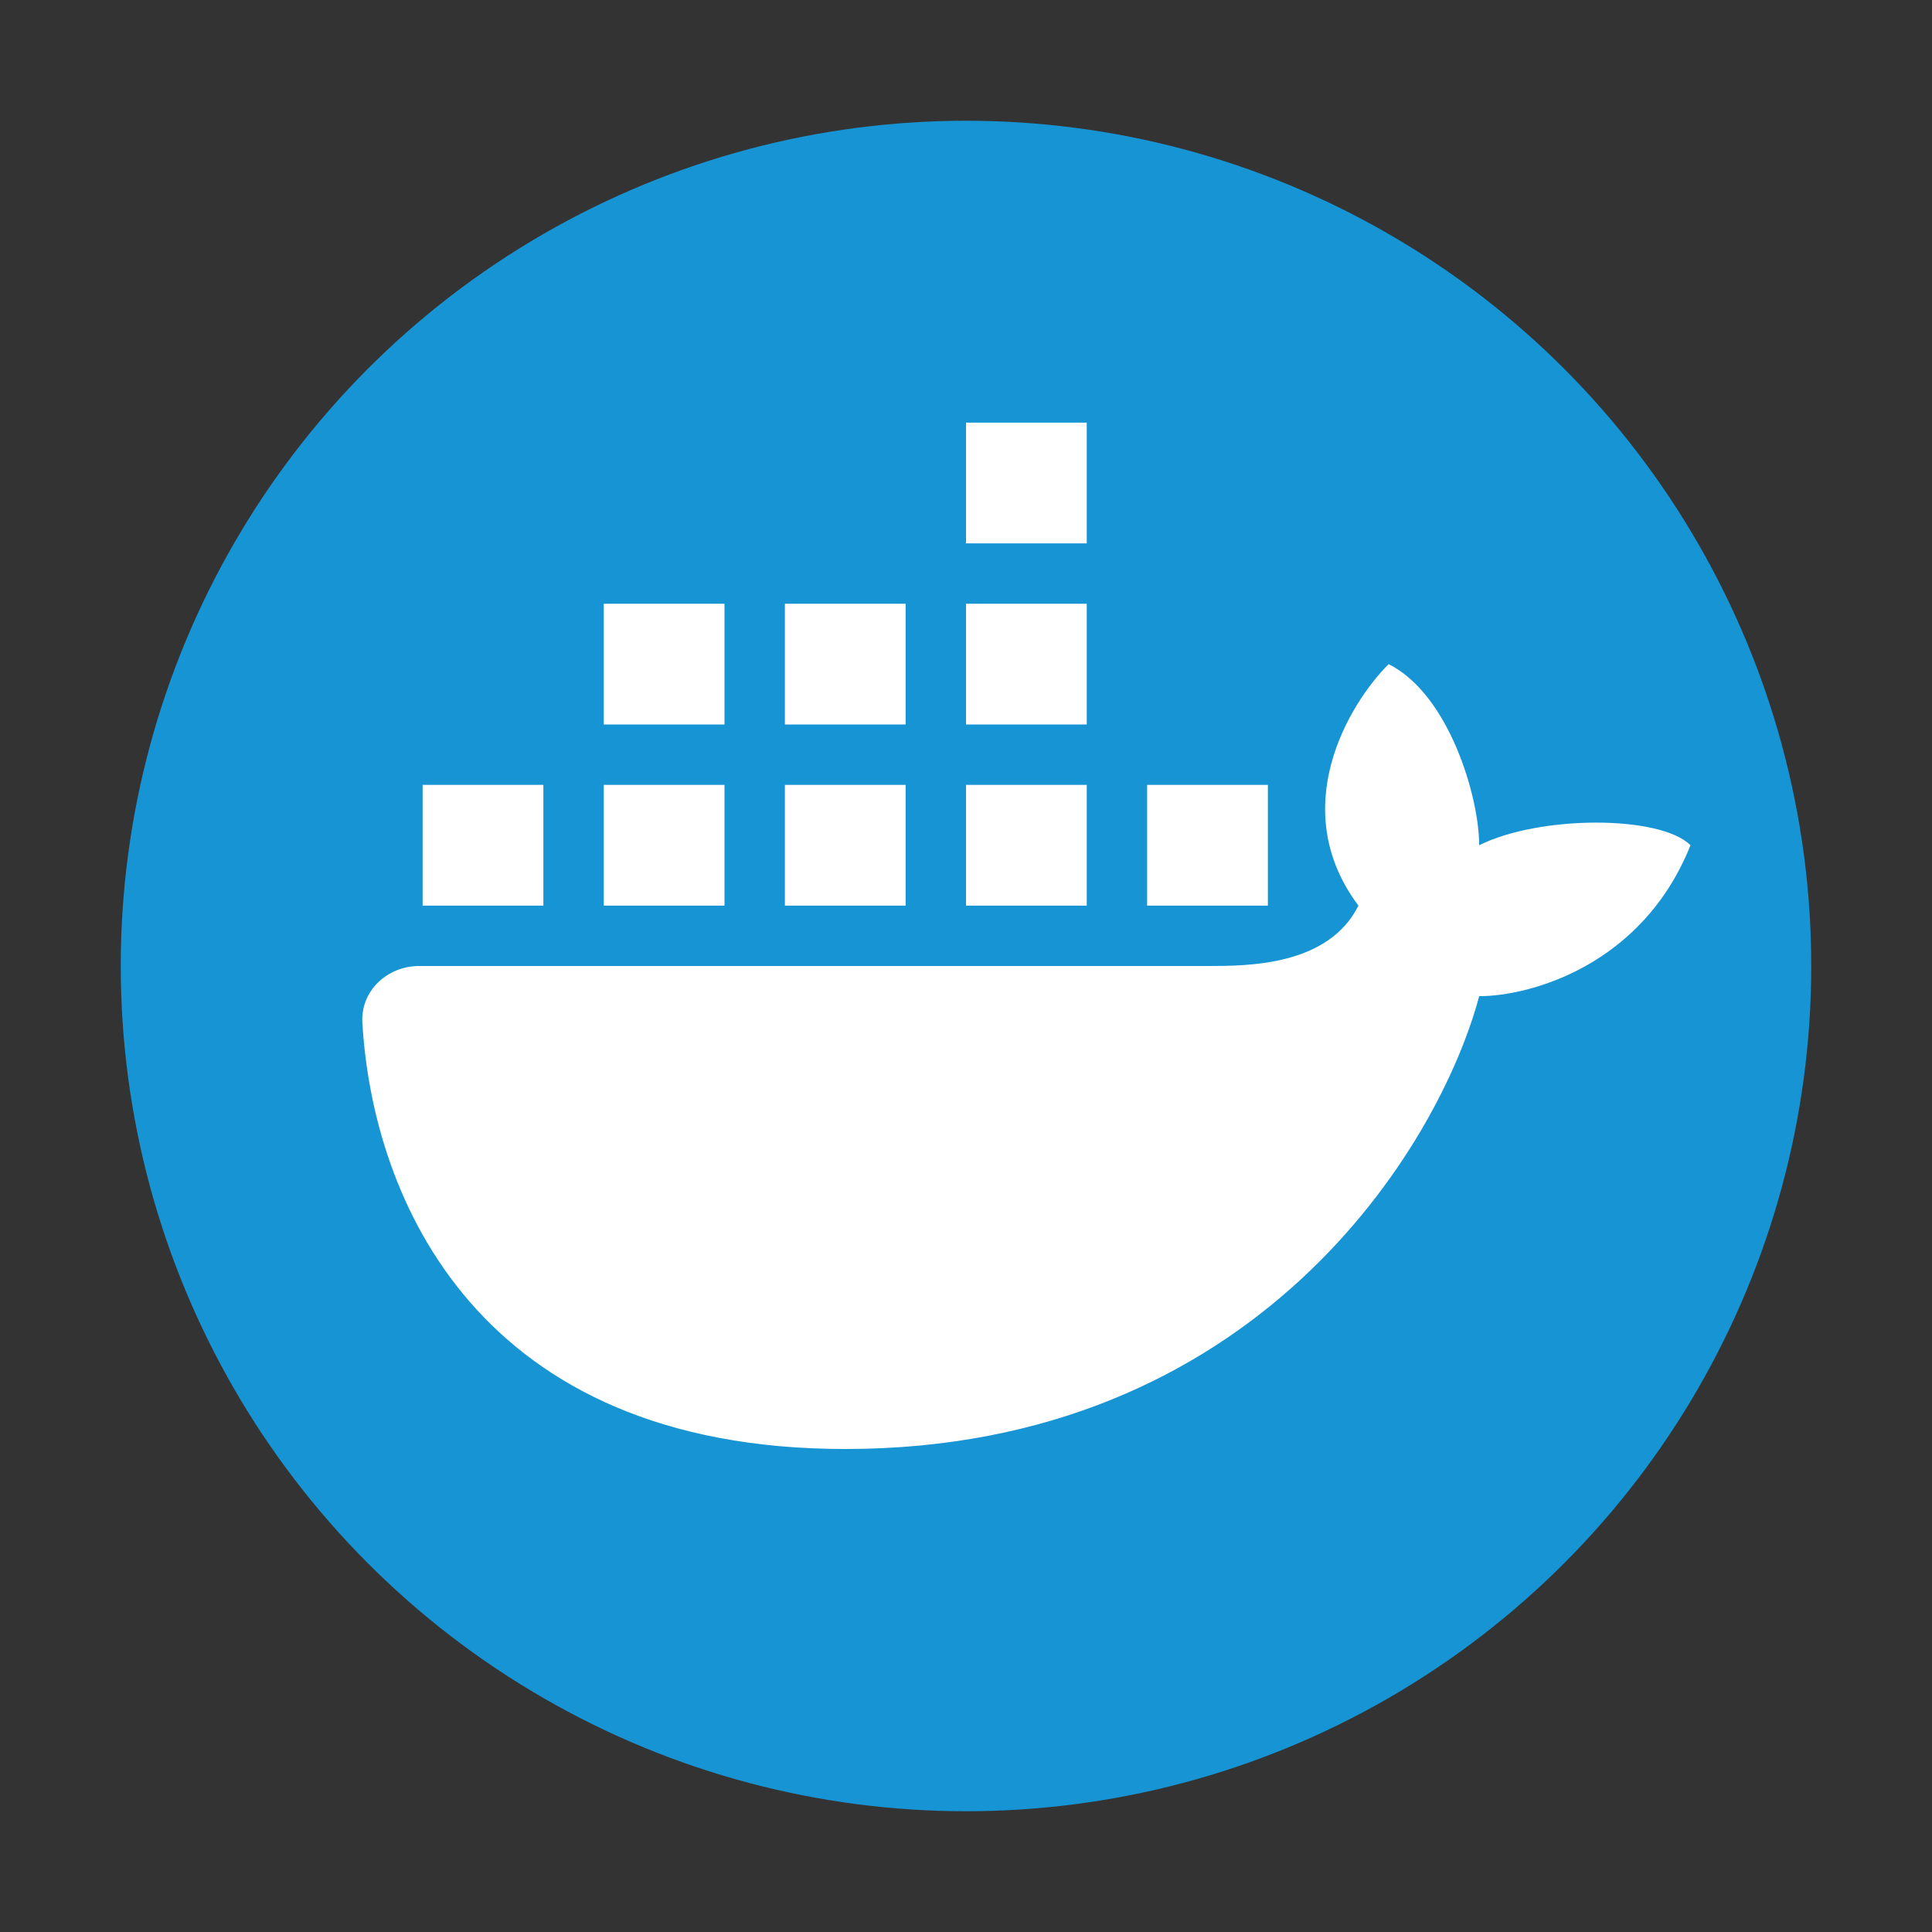
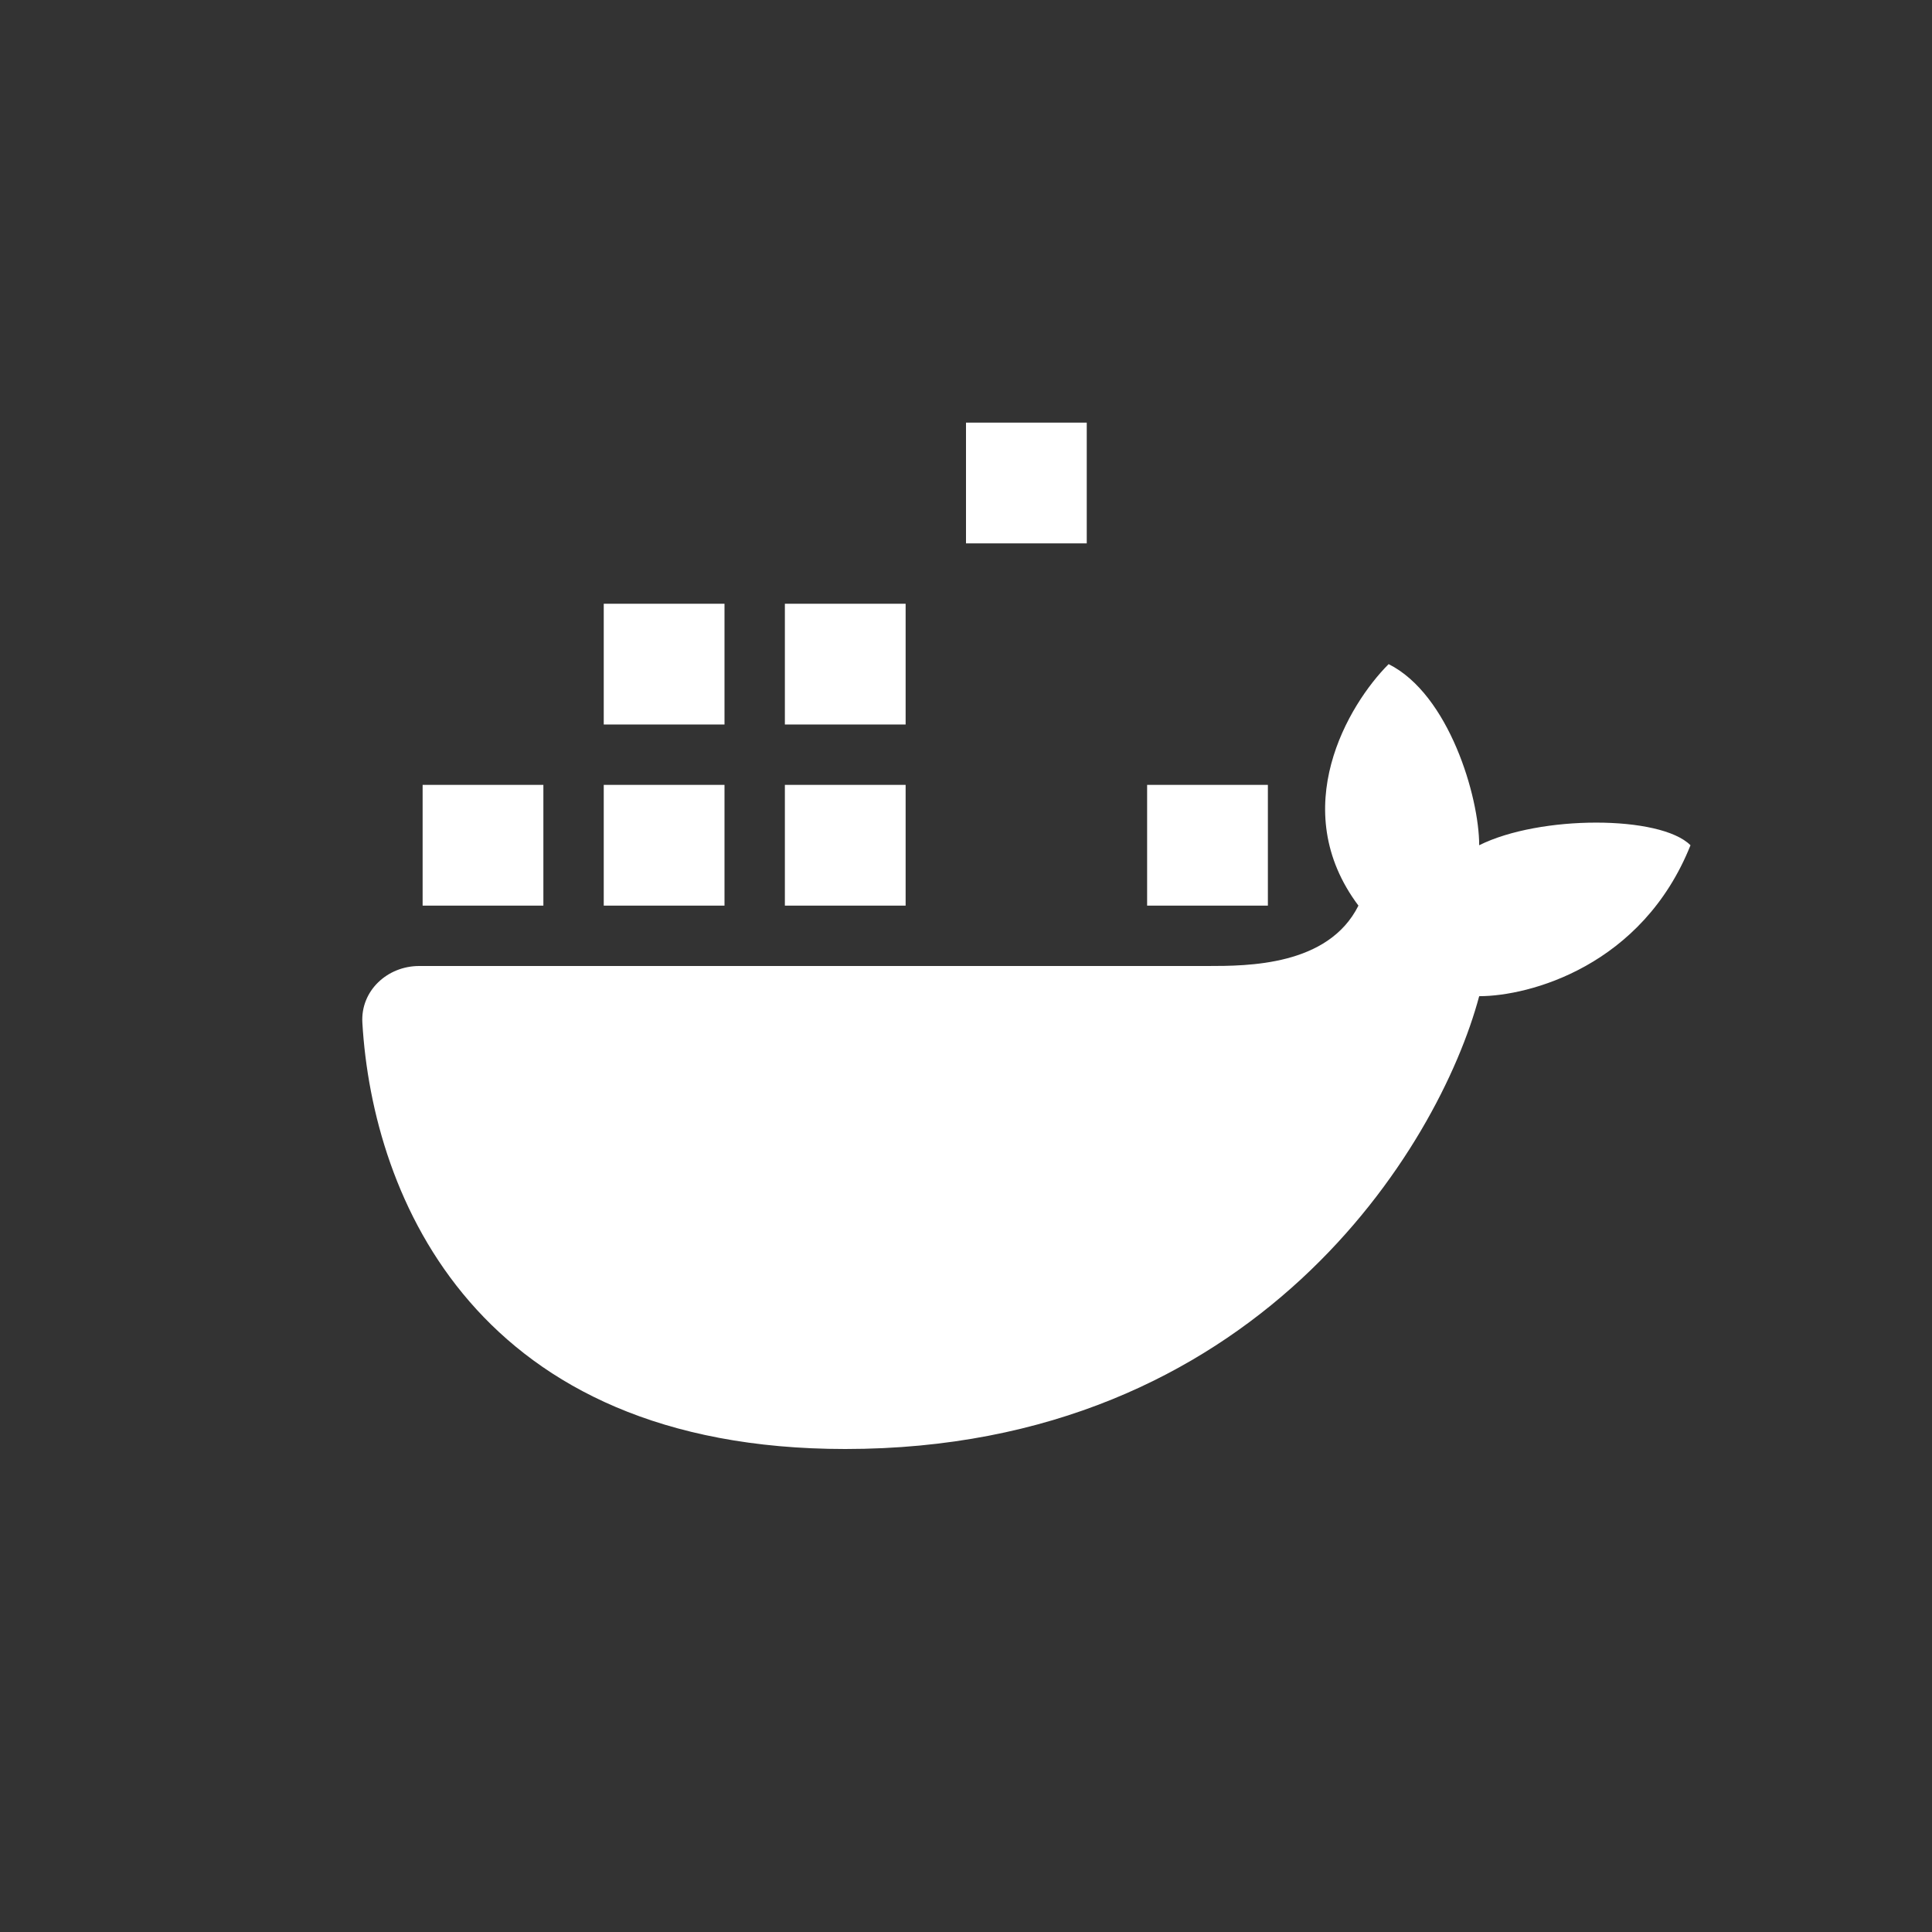
<svg xmlns="http://www.w3.org/2000/svg" width="50" height="50" viewBox="0 0 32 32" fill="none">
  <rect x="0" y="0" width="32" height="32" fill="#333333" stroke="none" />
-   <circle cx="16" cy="16" r="14" fill="#1794D4" />
  <path d="M18 7H16V9H18V7Z" fill="white" />
  <path d="M10 10H12V12H10V10Z" fill="white" />
  <path d="M6.002 16.941C6.172 19.843 7.9 24 14 24C20.8 24 23.833 19 24.5 16.5C25.333 16.5 27.2 16 28 14C27.5 13.5 25.5 13.5 24.5 14C24.5 13.2 24 11.5 23 11C22.333 11.667 21.3 13.4 22.5 15C22 16 20.667 16 20 16H6.943C6.413 16 5.97 16.413 6.002 16.941Z" fill="white" />
  <path d="M9 13H7V15H9V13Z" fill="white" />
  <path d="M10 13H12V15H10V13Z" fill="white" />
  <path d="M15 13H13V15H15V13Z" fill="white" />
-   <path d="M16 13H18V15H16V13Z" fill="white" />
  <path d="M21 13H19V15H21V13Z" fill="white" />
  <path d="M15 10H13V12H15V10Z" fill="white" />
-   <path d="M16 10H18V12H16V10Z" fill="white" />
</svg>